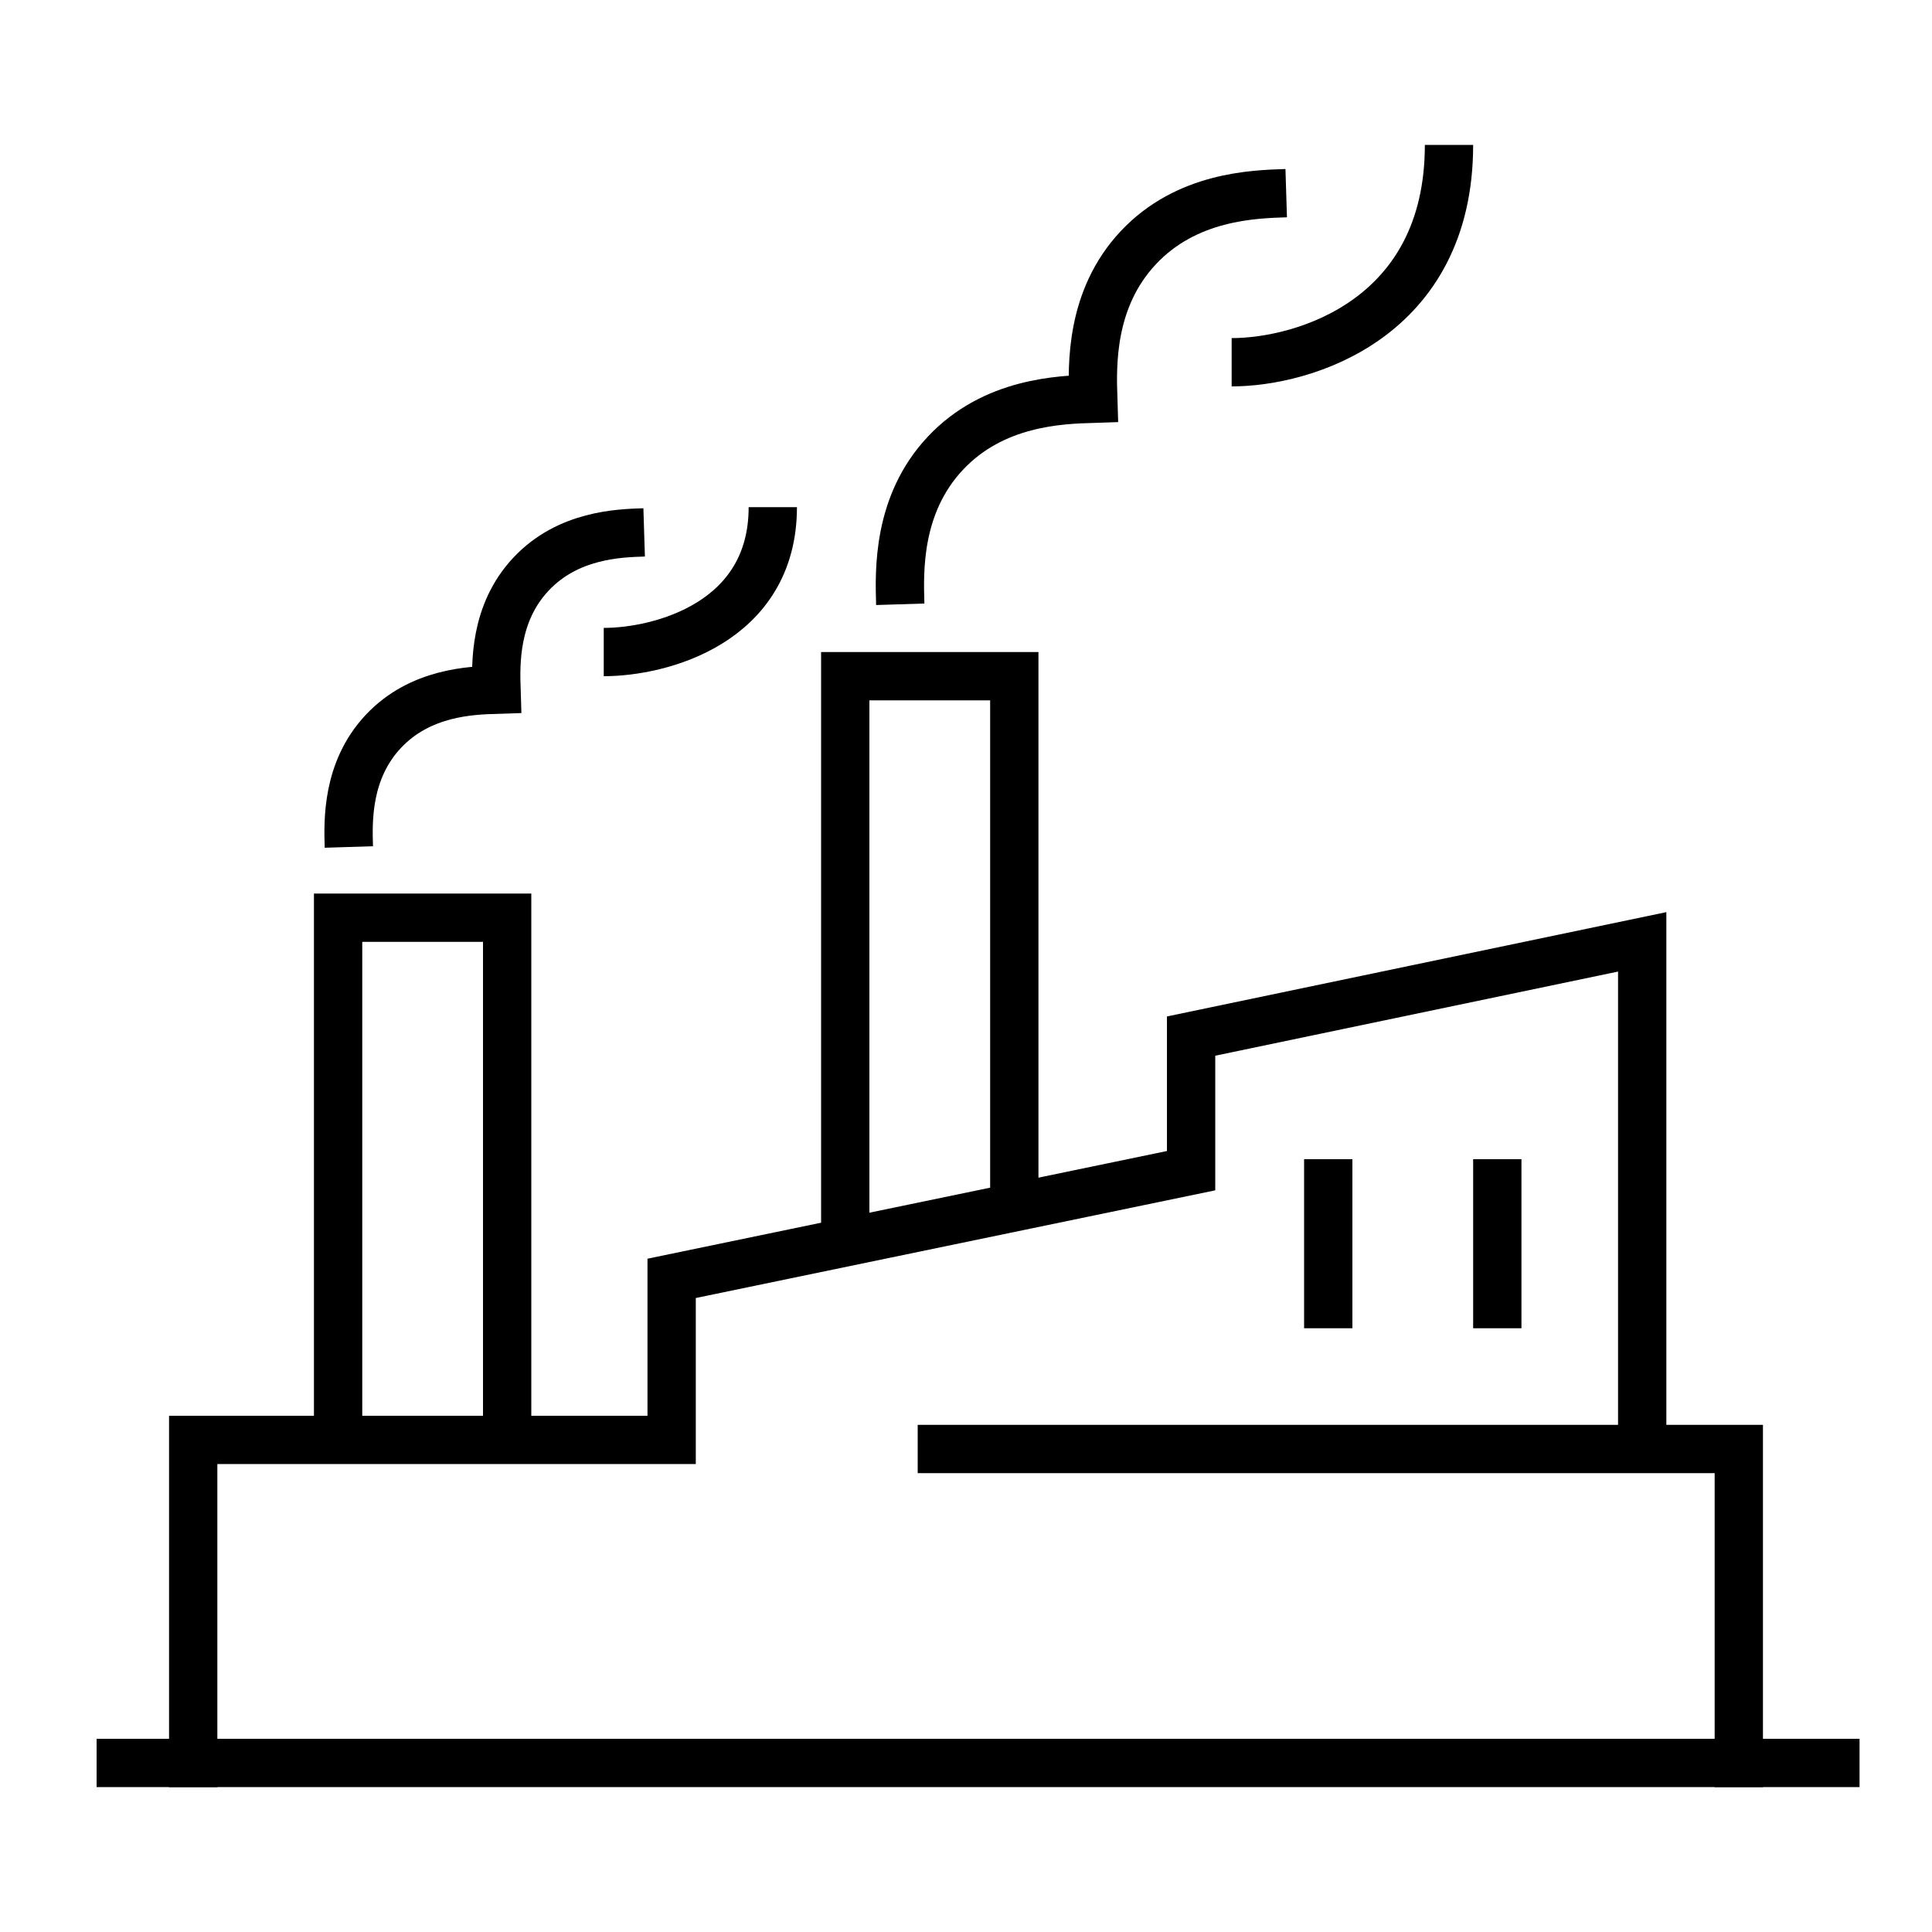
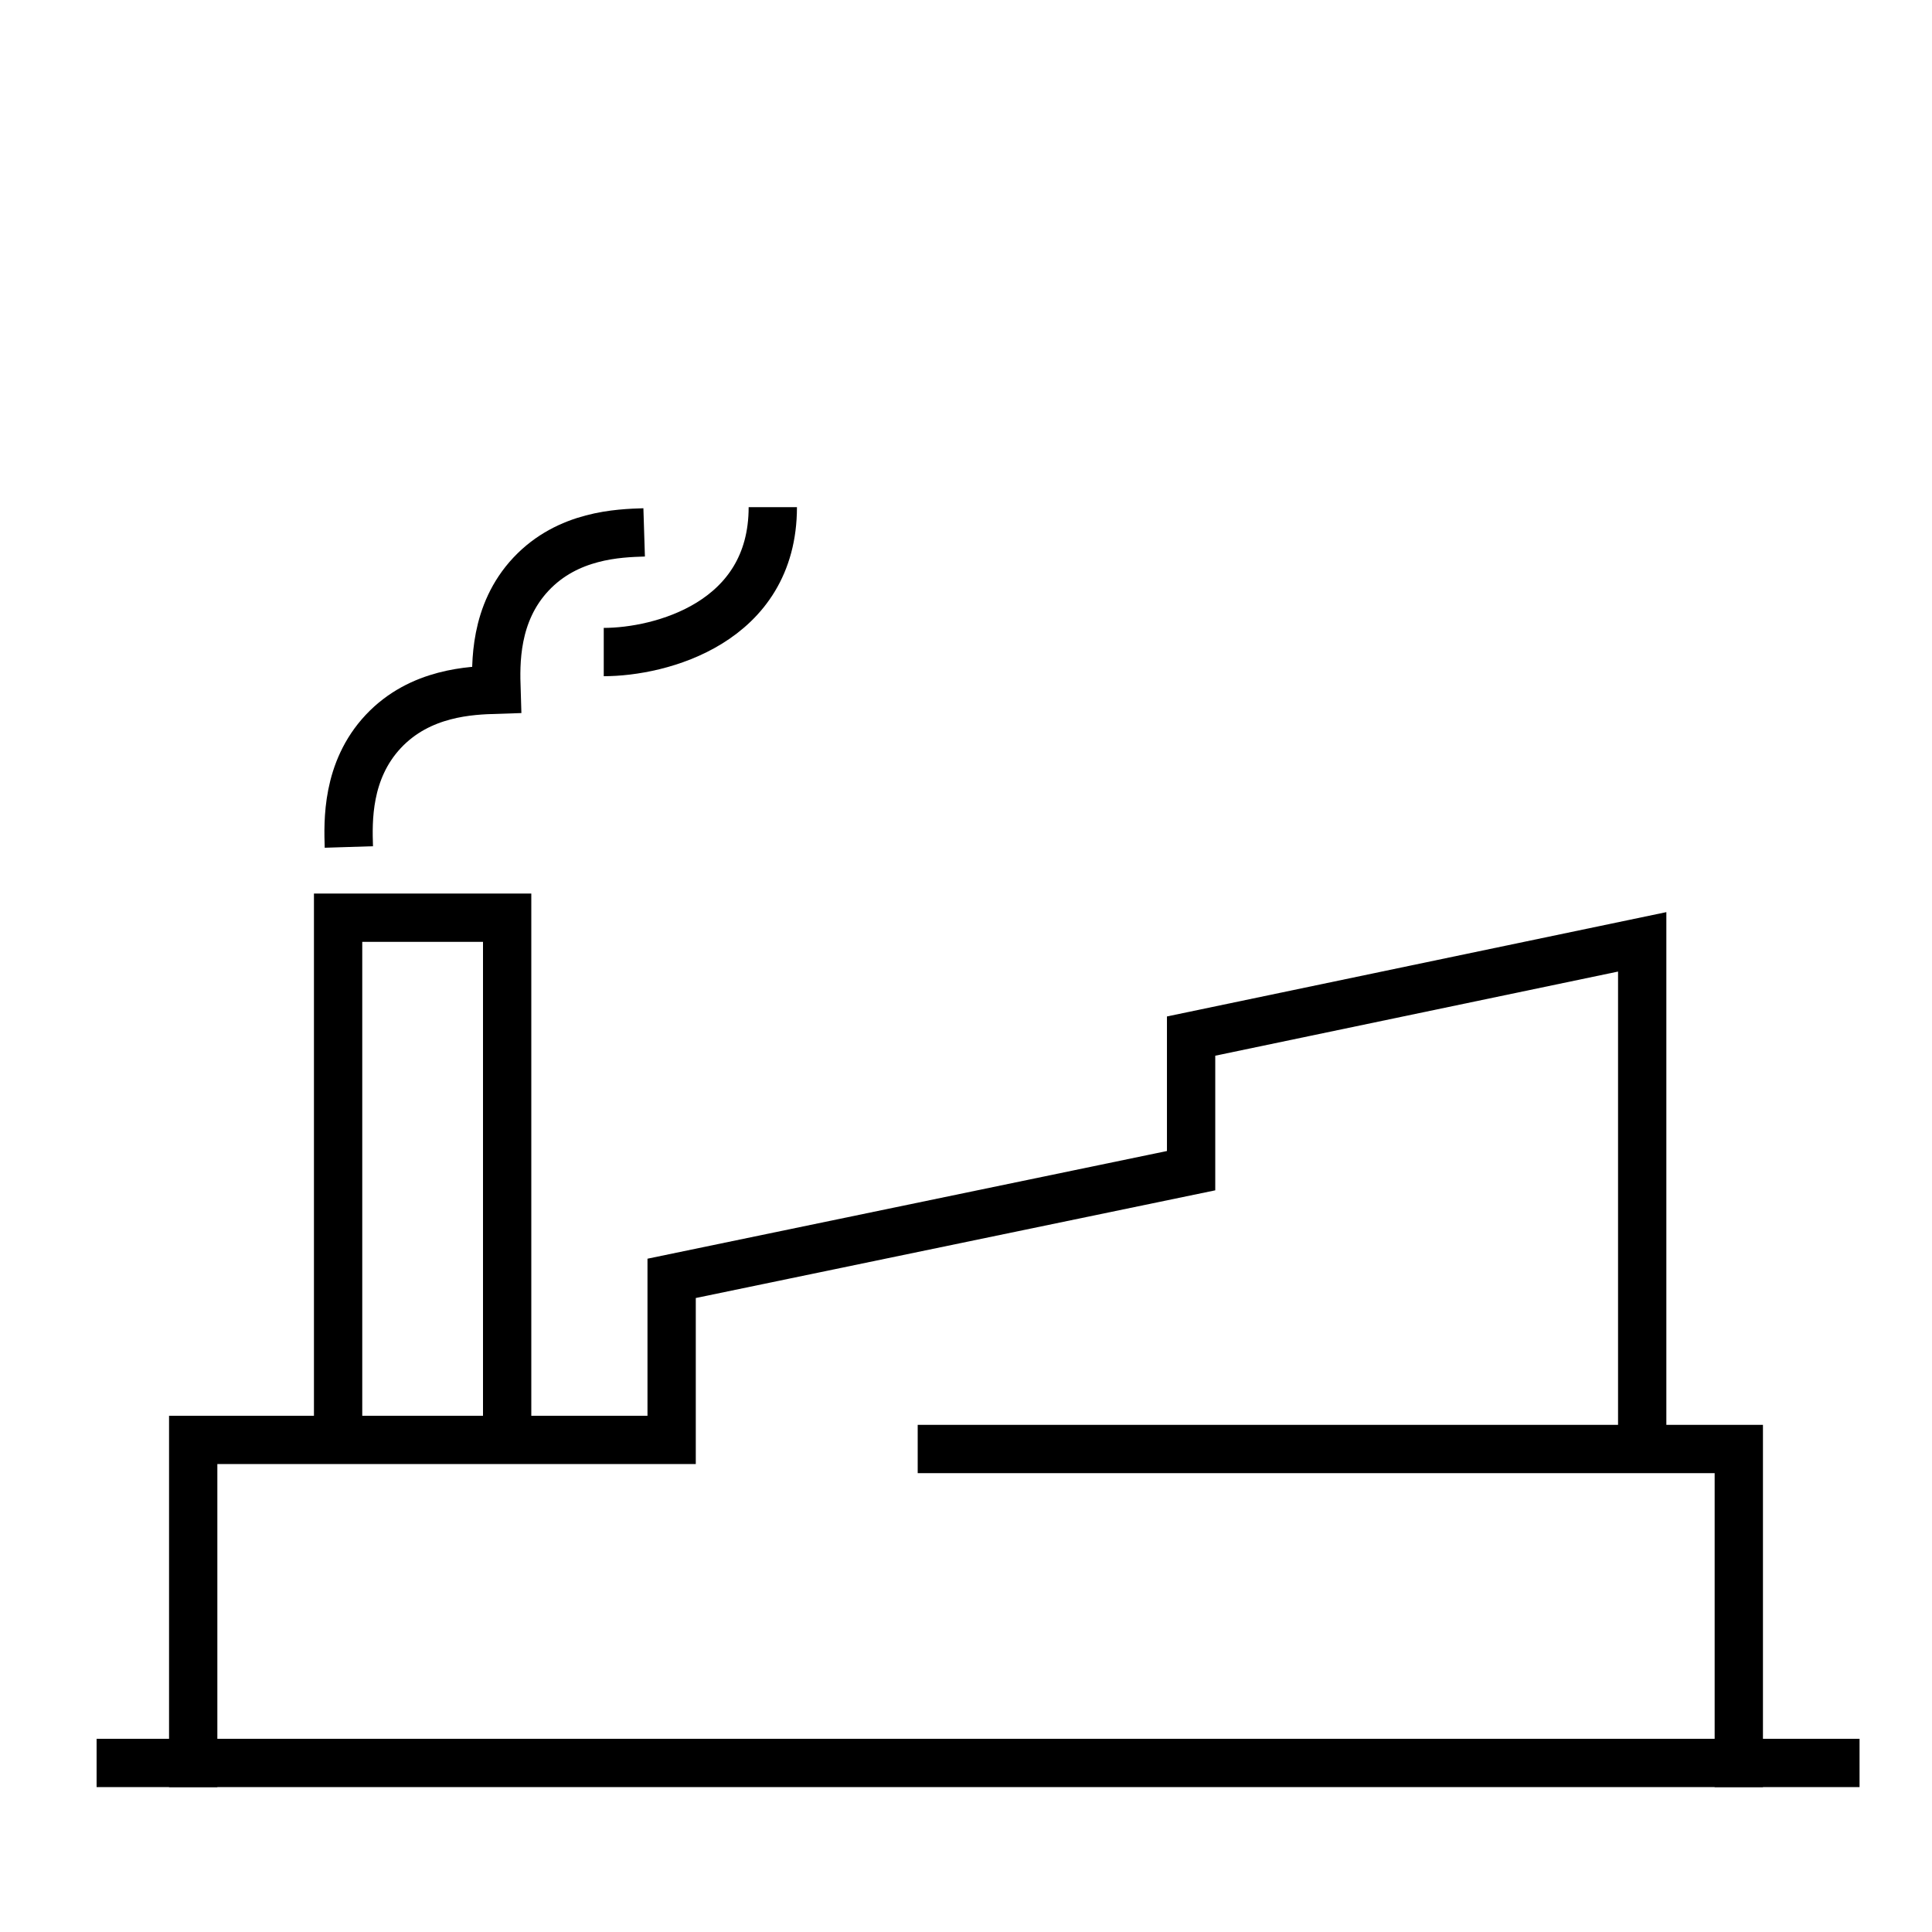
<svg xmlns="http://www.w3.org/2000/svg" width="80" height="80" viewBox="0 0 80 80" fill="none">
  <path d="M5 73H76" stroke="black" stroke-width="2" stroke-linecap="square" />
  <path d="M8 73V59.623H27.811V52.934L49.321 48.475V42.902L68 39V59.623" stroke="black" stroke-width="2" stroke-linecap="square" />
  <path d="M39 60H72V73" stroke="black" stroke-width="2" stroke-linecap="square" />
  <path d="M14 59V38H21V59" stroke="black" stroke-width="2" stroke-linecap="square" />
-   <path d="M35 50V28H42V49.5" stroke="black" stroke-width="2" stroke-linecap="square" />
  <path d="M14.445 35.072C14.412 34.019 14.345 31.915 15.873 30.286C17.402 28.658 19.506 28.591 20.559 28.558C20.526 27.506 20.459 25.401 21.988 23.773C23.516 22.145 25.62 22.078 26.673 22.045" stroke="black" stroke-width="2" />
  <path d="M25 27C27.333 27 32 25.8 32 21" stroke="black" stroke-width="2" />
-   <path d="M37.278 25.022C37.235 23.647 37.148 20.896 39.145 18.768C41.143 16.64 43.894 16.553 45.269 16.51C45.225 15.135 45.138 12.384 47.136 10.256C49.133 8.128 51.884 8.041 53.259 7.998" stroke="black" stroke-width="2" />
-   <path d="M51 15C54 15 60 13.2 60 6" stroke="black" stroke-width="2" />
-   <path d="M55 48V51.5V55" stroke="black" stroke-width="2" />
-   <path d="M62 48V51.5V55" stroke="black" stroke-width="2" />
</svg>